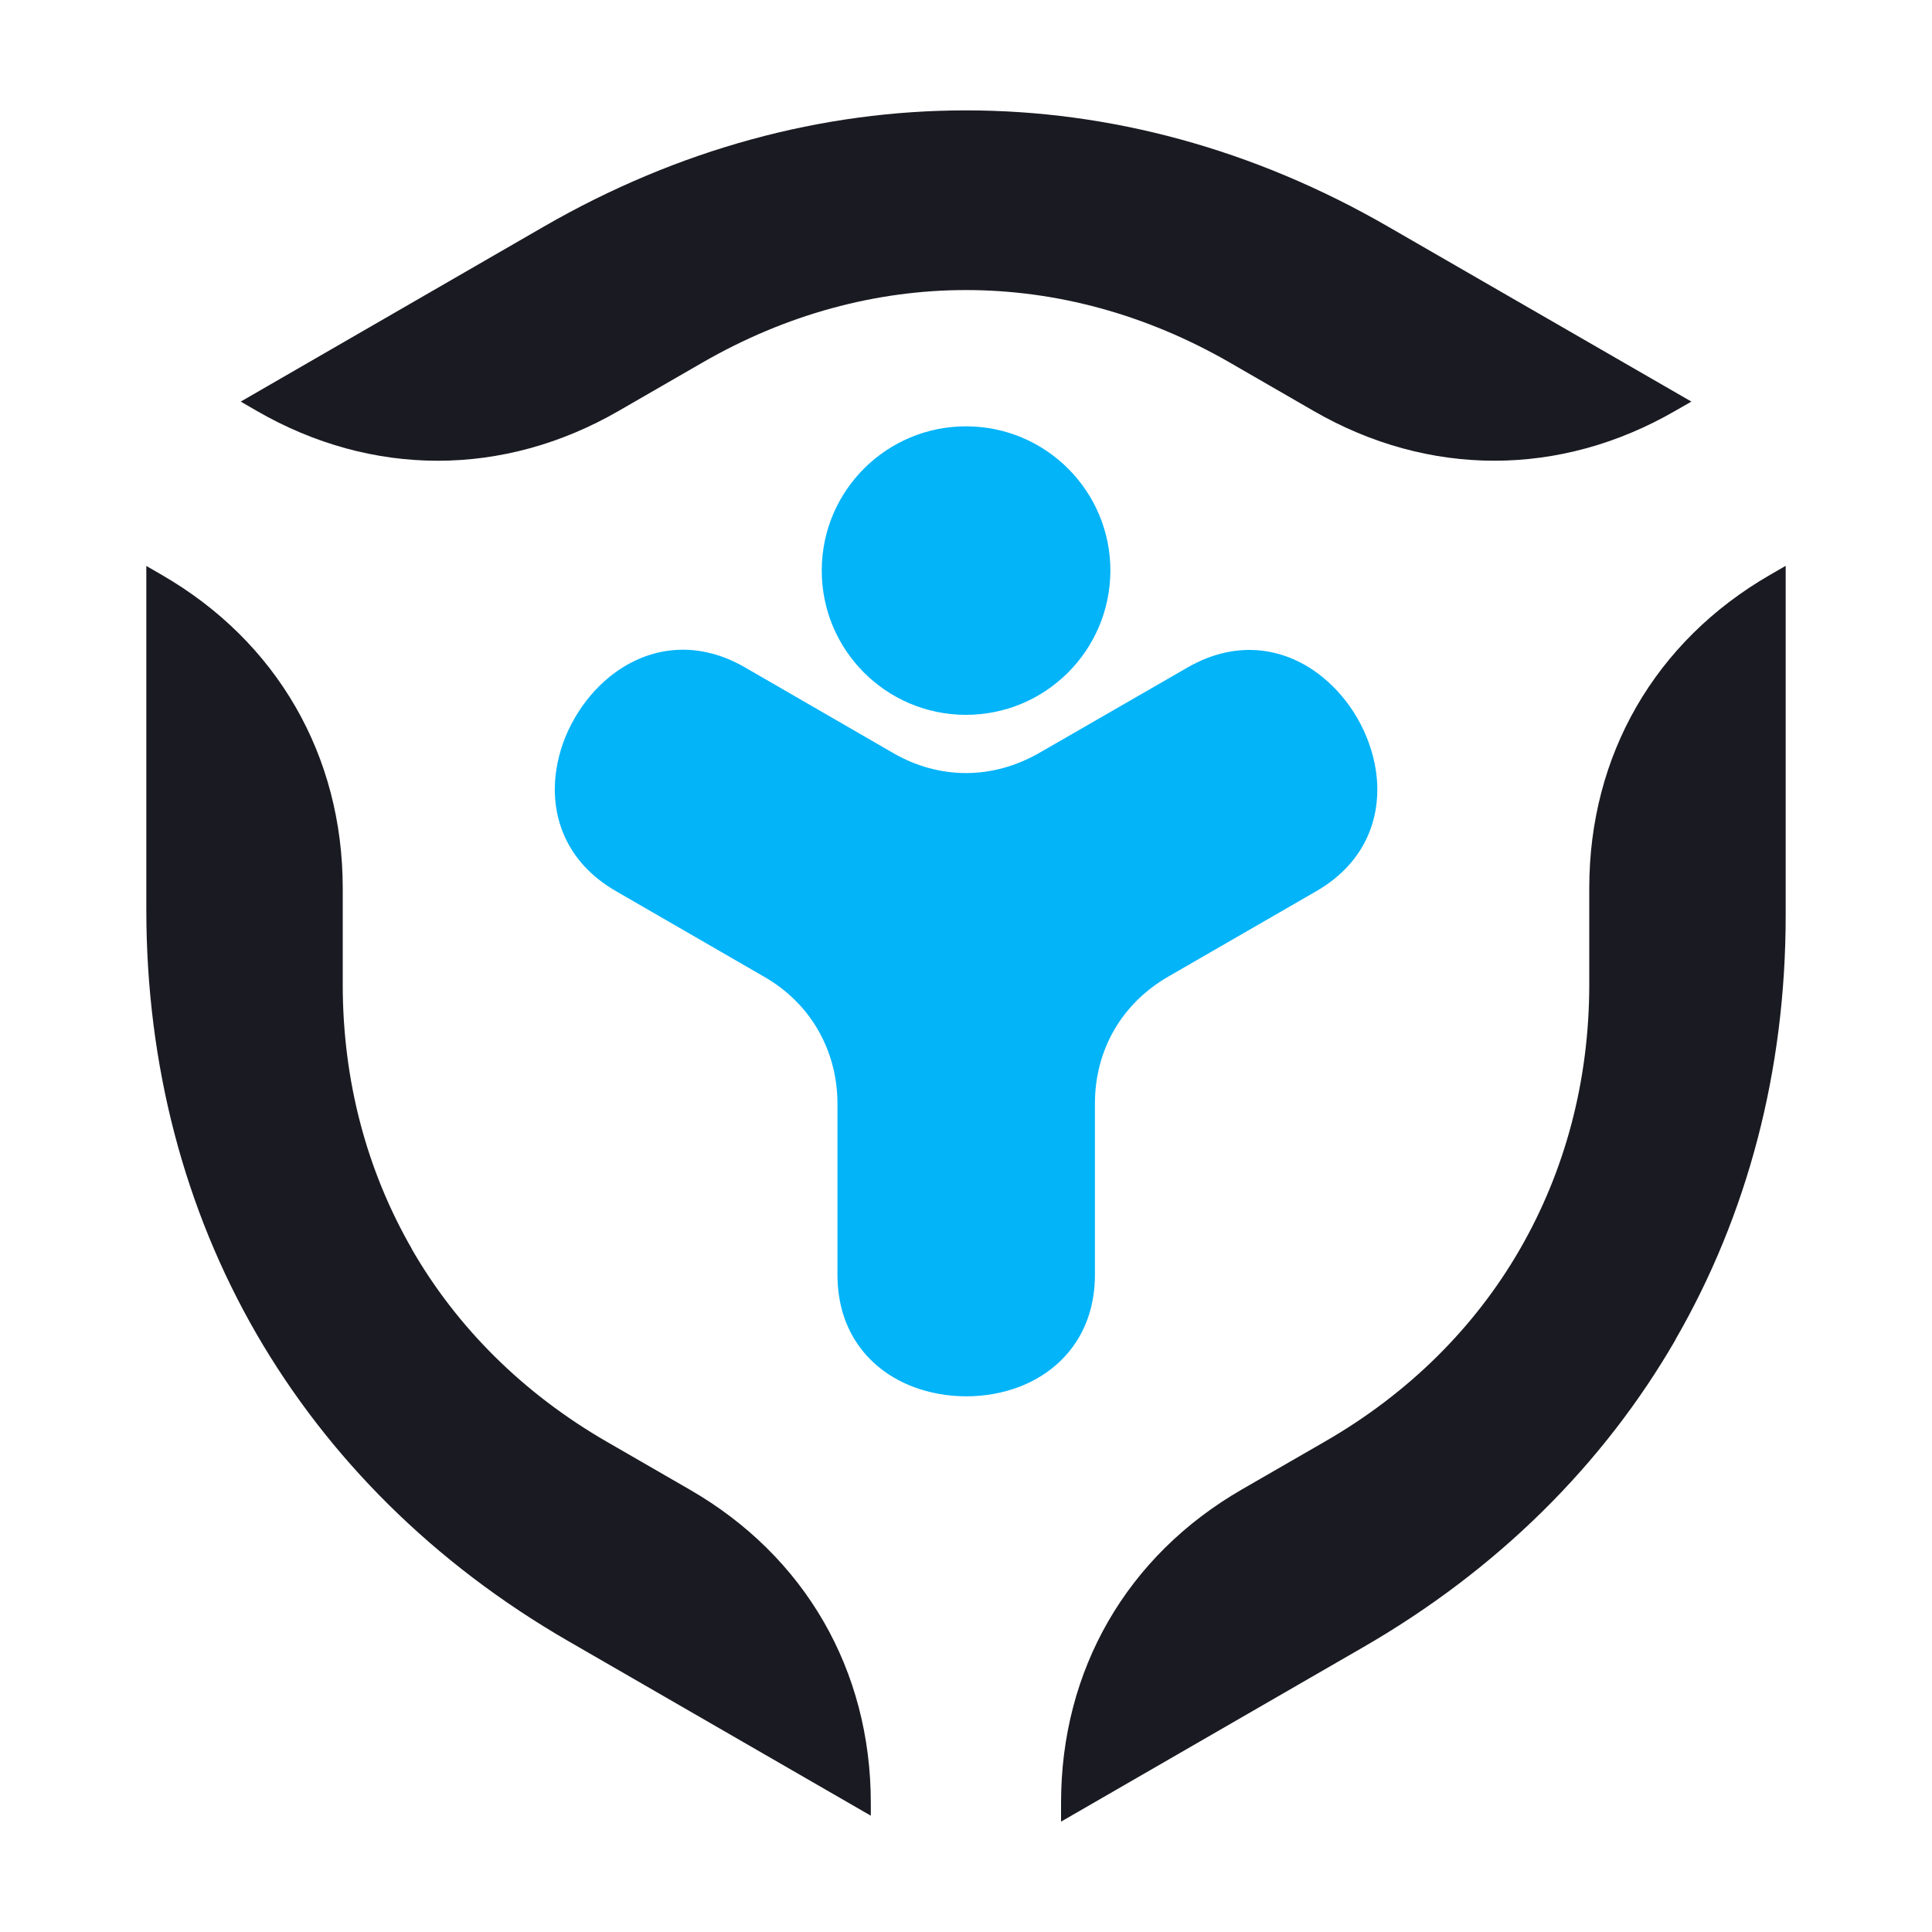
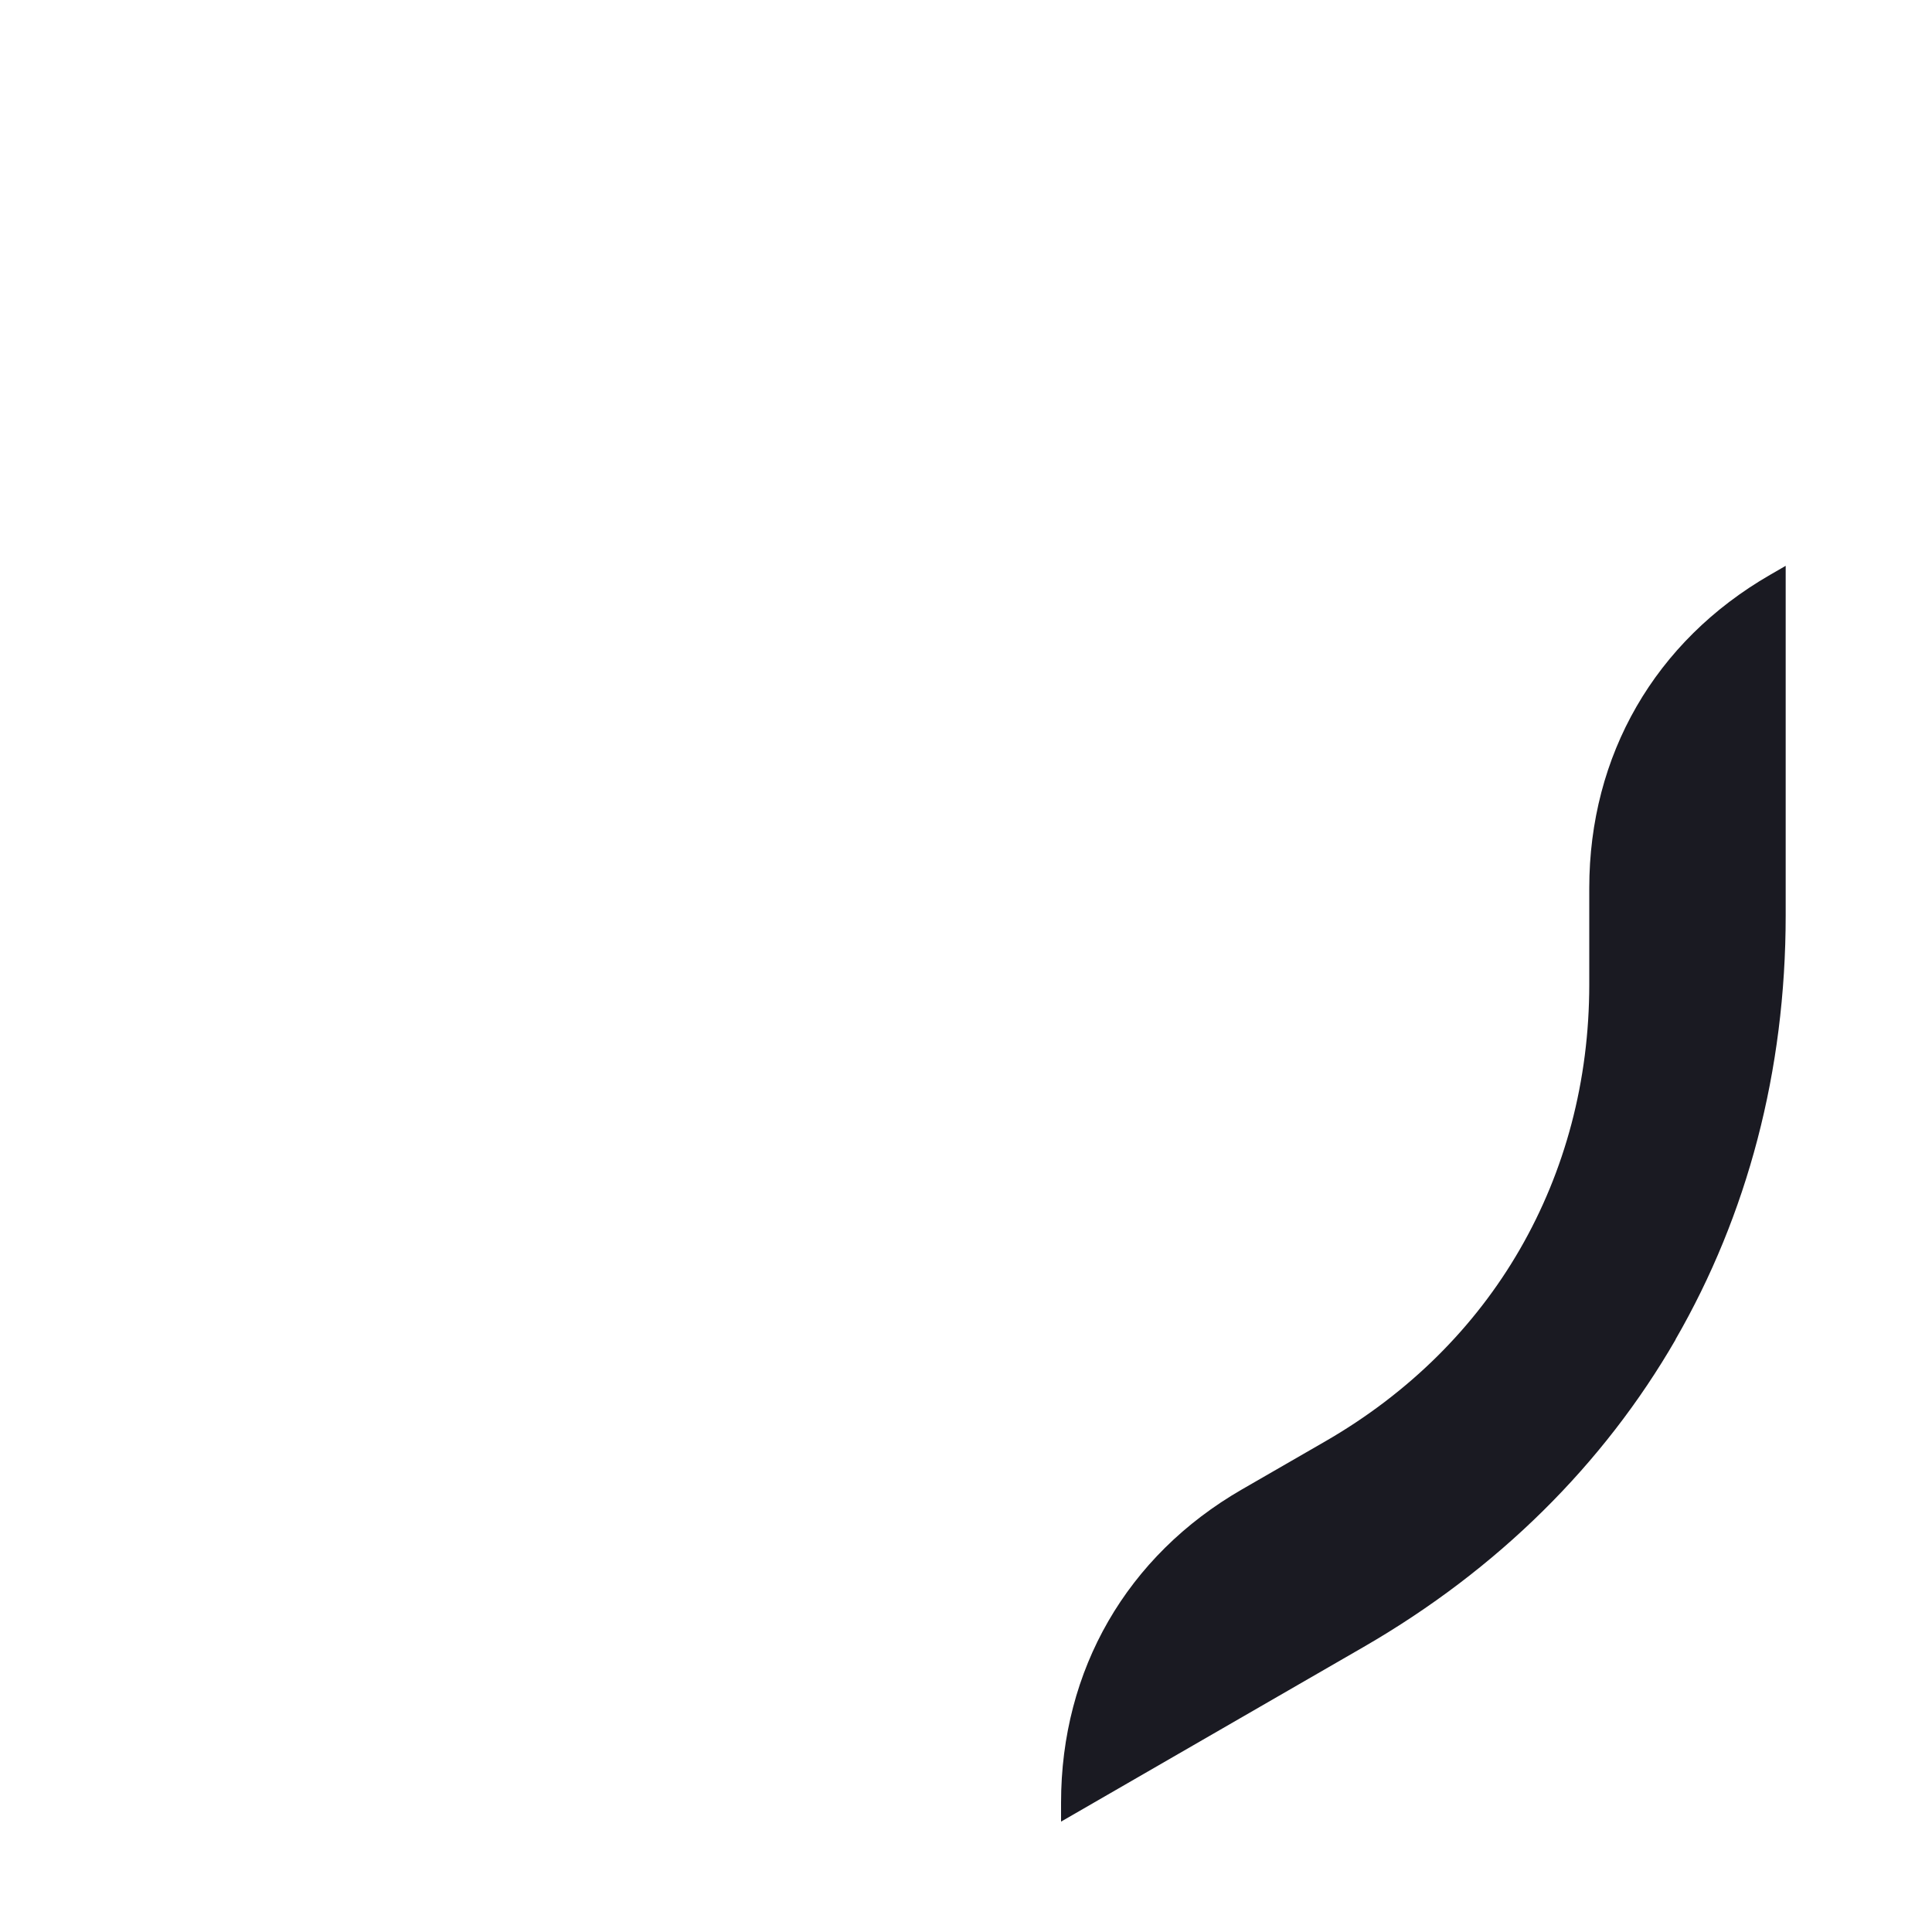
<svg xmlns="http://www.w3.org/2000/svg" version="1.1" id="Layer_1" x="0px" y="0px" viewBox="0 0 150 150" style="enable-background:new 0 0 150 150;" xml:space="preserve">
  <style type="text/css">
	.st0{fill-rule:evenodd;clip-rule:evenodd;fill:#1A1A22;}
	.st1{fill-rule:evenodd;clip-rule:evenodd;fill:#04B4F9;}
	.st2{fill-rule:evenodd;clip-rule:evenodd;fill:#FFFFFF;}
	.st3{fill-rule:evenodd;clip-rule:evenodd;fill:#00B5EA;}
	.st4{fill-rule:evenodd;clip-rule:evenodd;fill:#FF9900;stroke:#FFFFFF;stroke-width:0.216;stroke-miterlimit:22.926;}
	.st5{fill-rule:evenodd;clip-rule:evenodd;fill:#4C4C55;}
	.st6{fill-rule:evenodd;clip-rule:evenodd;fill:#00B6FB;}
</style>
  <g>
    <g>
      <g>
-         <path class="st0" d="M18.69,31.18l1.26,0.73c8.93,5.15,19.14,5.15,28.07,0l6.5-3.75c6.51-3.76,13.5-5.64,20.48-5.64     c6.99,0,13.98,1.88,20.5,5.64l6.48,3.74c8.93,5.16,19.15,5.16,28.08,0l1.26-0.72L107.78,17.6C97.36,11.58,86.18,8.57,75,8.57     c-11.18,0-22.36,3.01-32.79,9.03L18.69,31.18z" />
        <path class="st0" d="M138.64,43.93l-1.21,0.7c-8.93,5.15-14.04,14-14.04,24.32v7.48c0,7.49-1.88,14.49-5.39,20.57     c-3.49,6.05-8.62,11.17-15.13,14.92l-6.45,3.72c-8.93,5.15-14.04,14.01-14.04,24.32v1.47l23.49-13.56     c10.44-6.03,18.64-14.2,24.22-23.86v-0.02c5.57-9.65,8.55-20.84,8.55-32.91V43.93z" />
-         <path class="st0" d="M67.61,140.97v-0.99c0-10.31-5.11-19.16-14.03-24.31l-6.48-3.74c-6.49-3.75-11.61-8.86-15.11-14.92v-0.02     c-3.51-6.08-5.38-13.07-5.38-20.55v-7.48c0-10.31-5.11-19.16-14.04-24.32l-1.21-0.7v26.68c0,12.08,2.97,23.27,8.54,32.92     c5.6,9.68,13.8,17.86,24.23,23.88L67.61,140.97z" />
      </g>
      <g>
-         <path class="st1" d="M85.01,98.95V85.68c0-2.08,0.52-4.03,1.5-5.72c0.97-1.68,2.4-3.1,4.2-4.14l11.49-6.63     c3.93-2.27,5.16-5.96,4.61-9.45c-0.22-1.38-0.71-2.74-1.42-3.97c-0.71-1.23-1.64-2.34-2.73-3.22c-2.74-2.22-6.54-2.99-10.47-0.72     L80.7,58.45c-1.81,1.04-3.76,1.57-5.69,1.57c-1.94,0-3.89-0.52-5.69-1.57l-11.49-6.64c-3.94-2.27-7.74-1.49-10.48,0.72     c-1.09,0.88-2.02,1.99-2.73,3.22c-0.72,1.24-1.21,2.6-1.42,3.98c-0.55,3.49,0.68,7.18,4.61,9.45l11.51,6.65     c1.81,1.04,3.23,2.46,4.2,4.15c0.97,1.69,1.5,3.63,1.5,5.71v13.27c0,4.54,2.57,7.44,5.85,8.7c1.3,0.5,2.72,0.75,4.15,0.75     c1.43,0,2.85-0.25,4.15-0.75C82.44,106.39,85.01,103.49,85.01,98.95z" />
-         <path class="st1" d="M75.04,33.1c-6.19-0.02-11.22,4.98-11.24,11.16c-0.02,6.19,4.98,11.22,11.16,11.24     c6.19,0.02,11.22-4.98,11.25-11.17C86.23,38.16,81.23,33.12,75.04,33.1z" />
-       </g>
+         </g>
    </g>
  </g>
</svg>